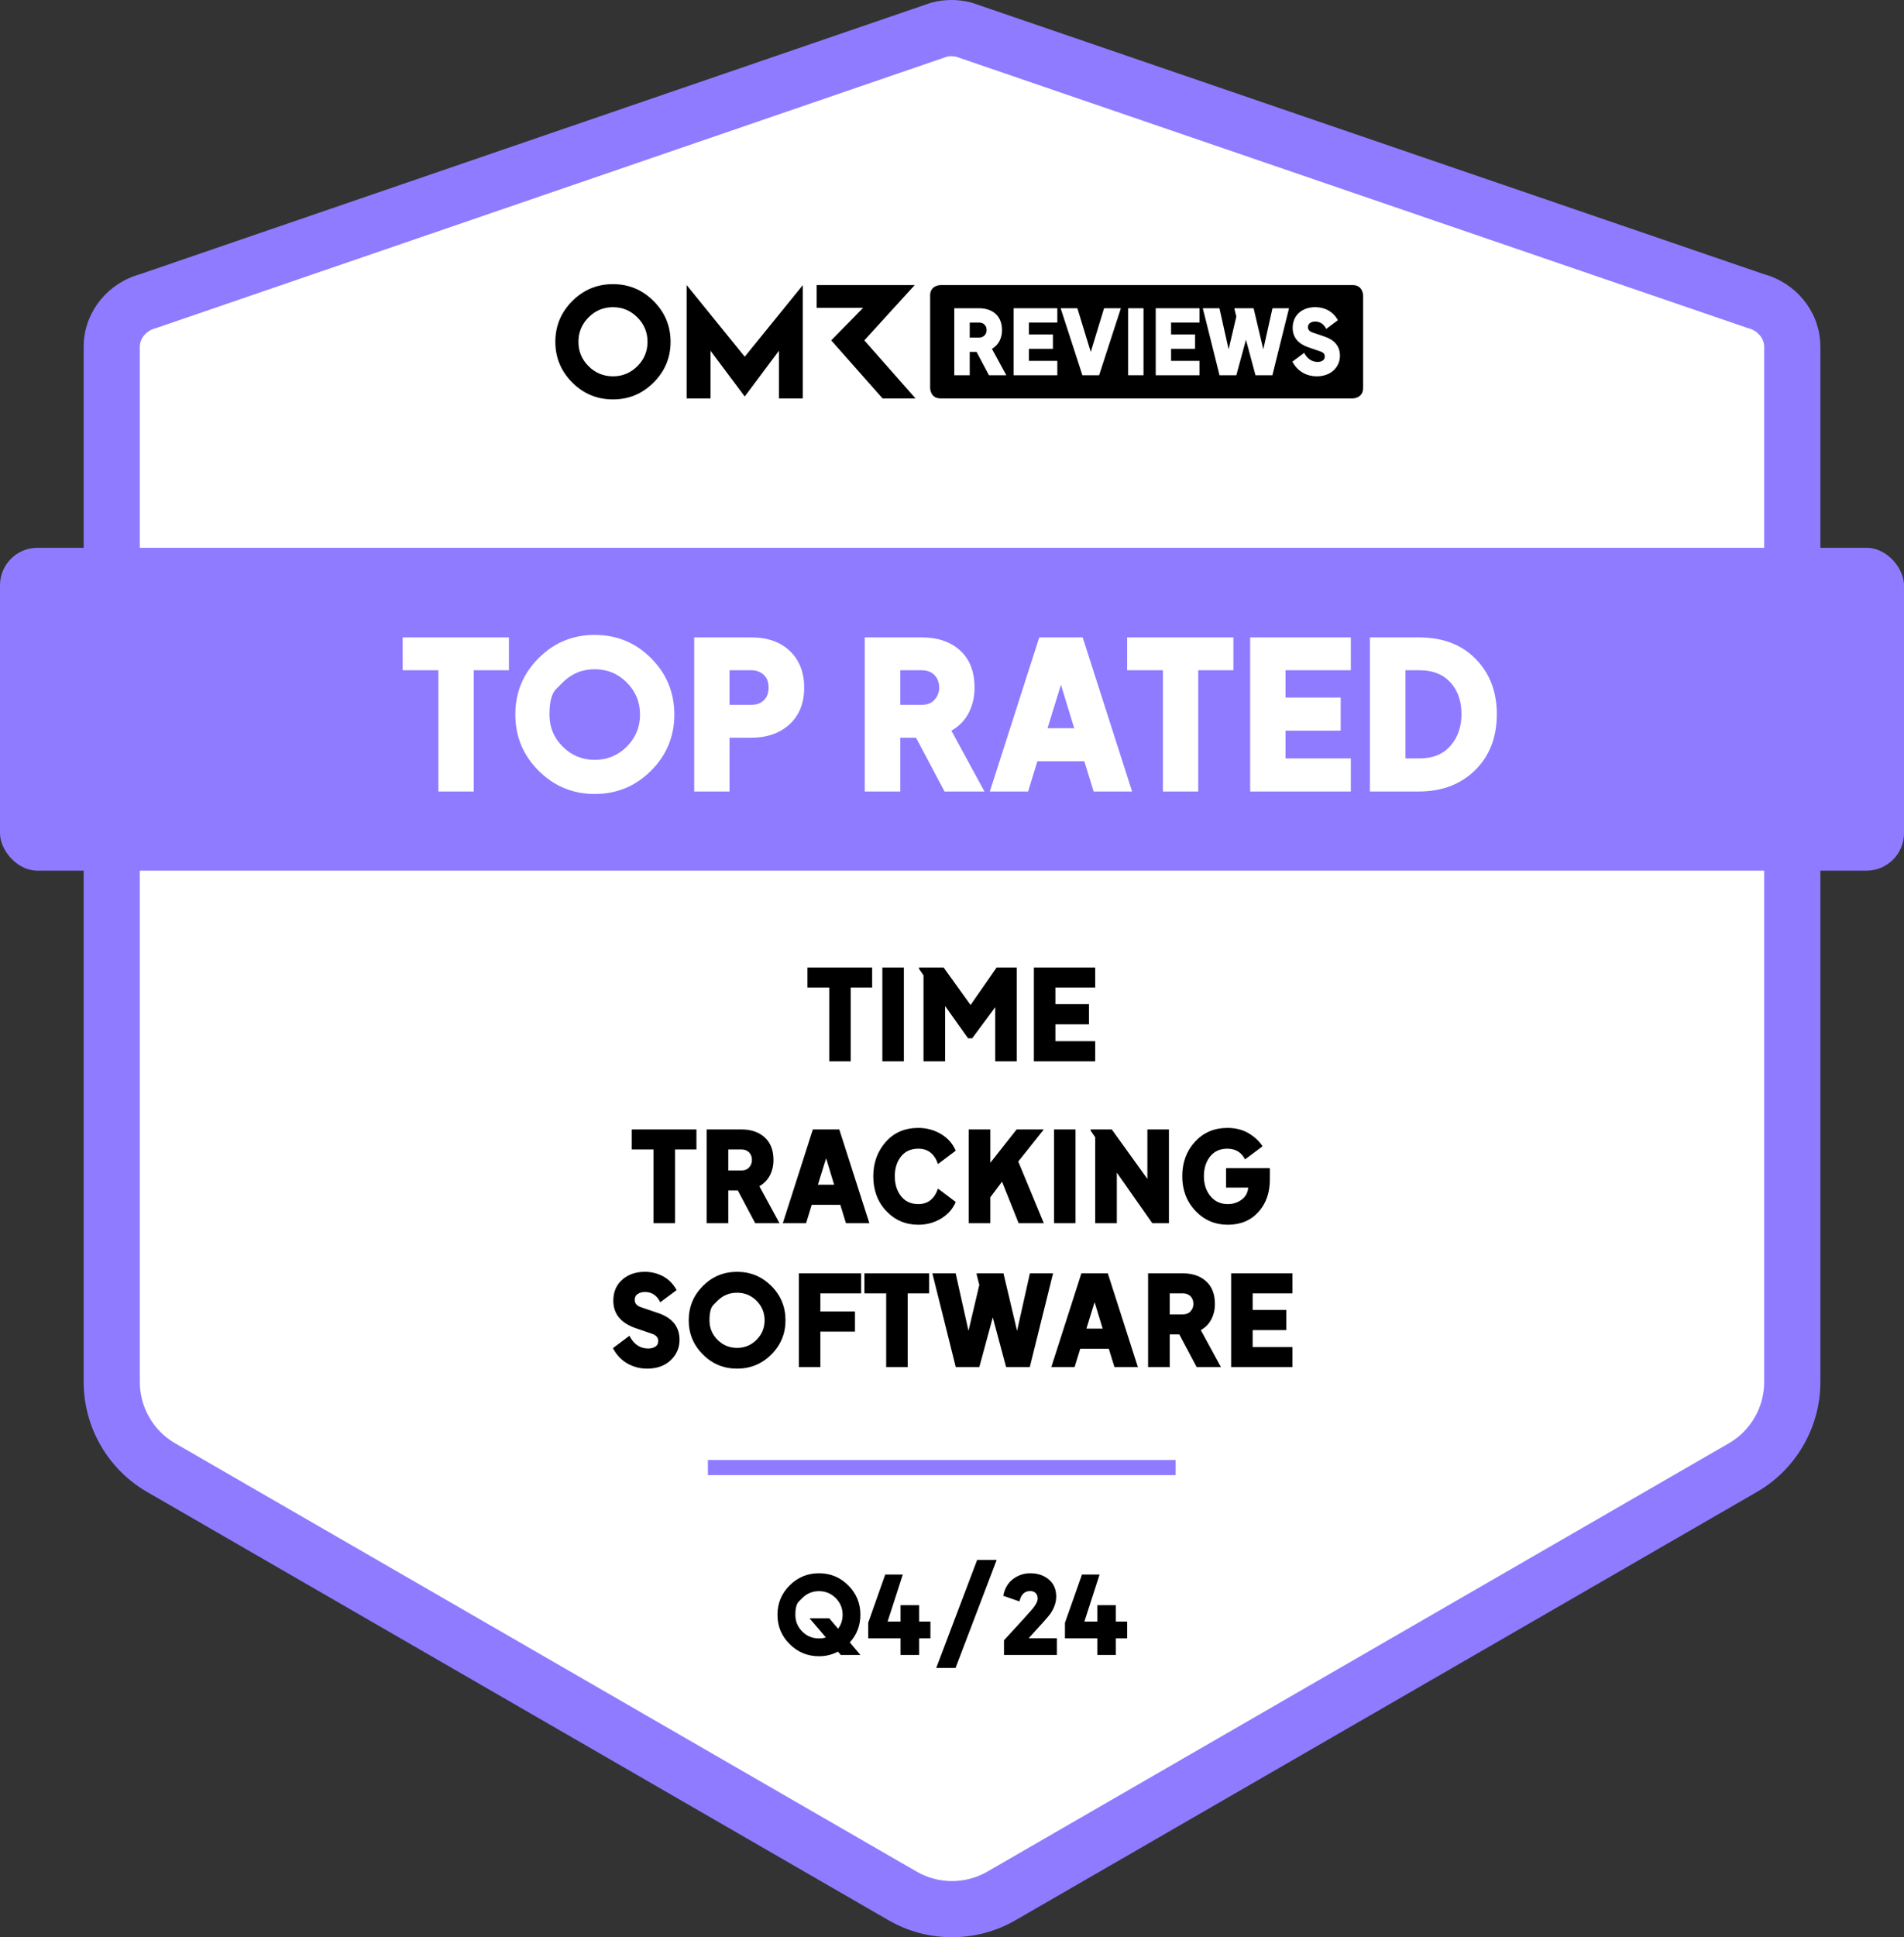
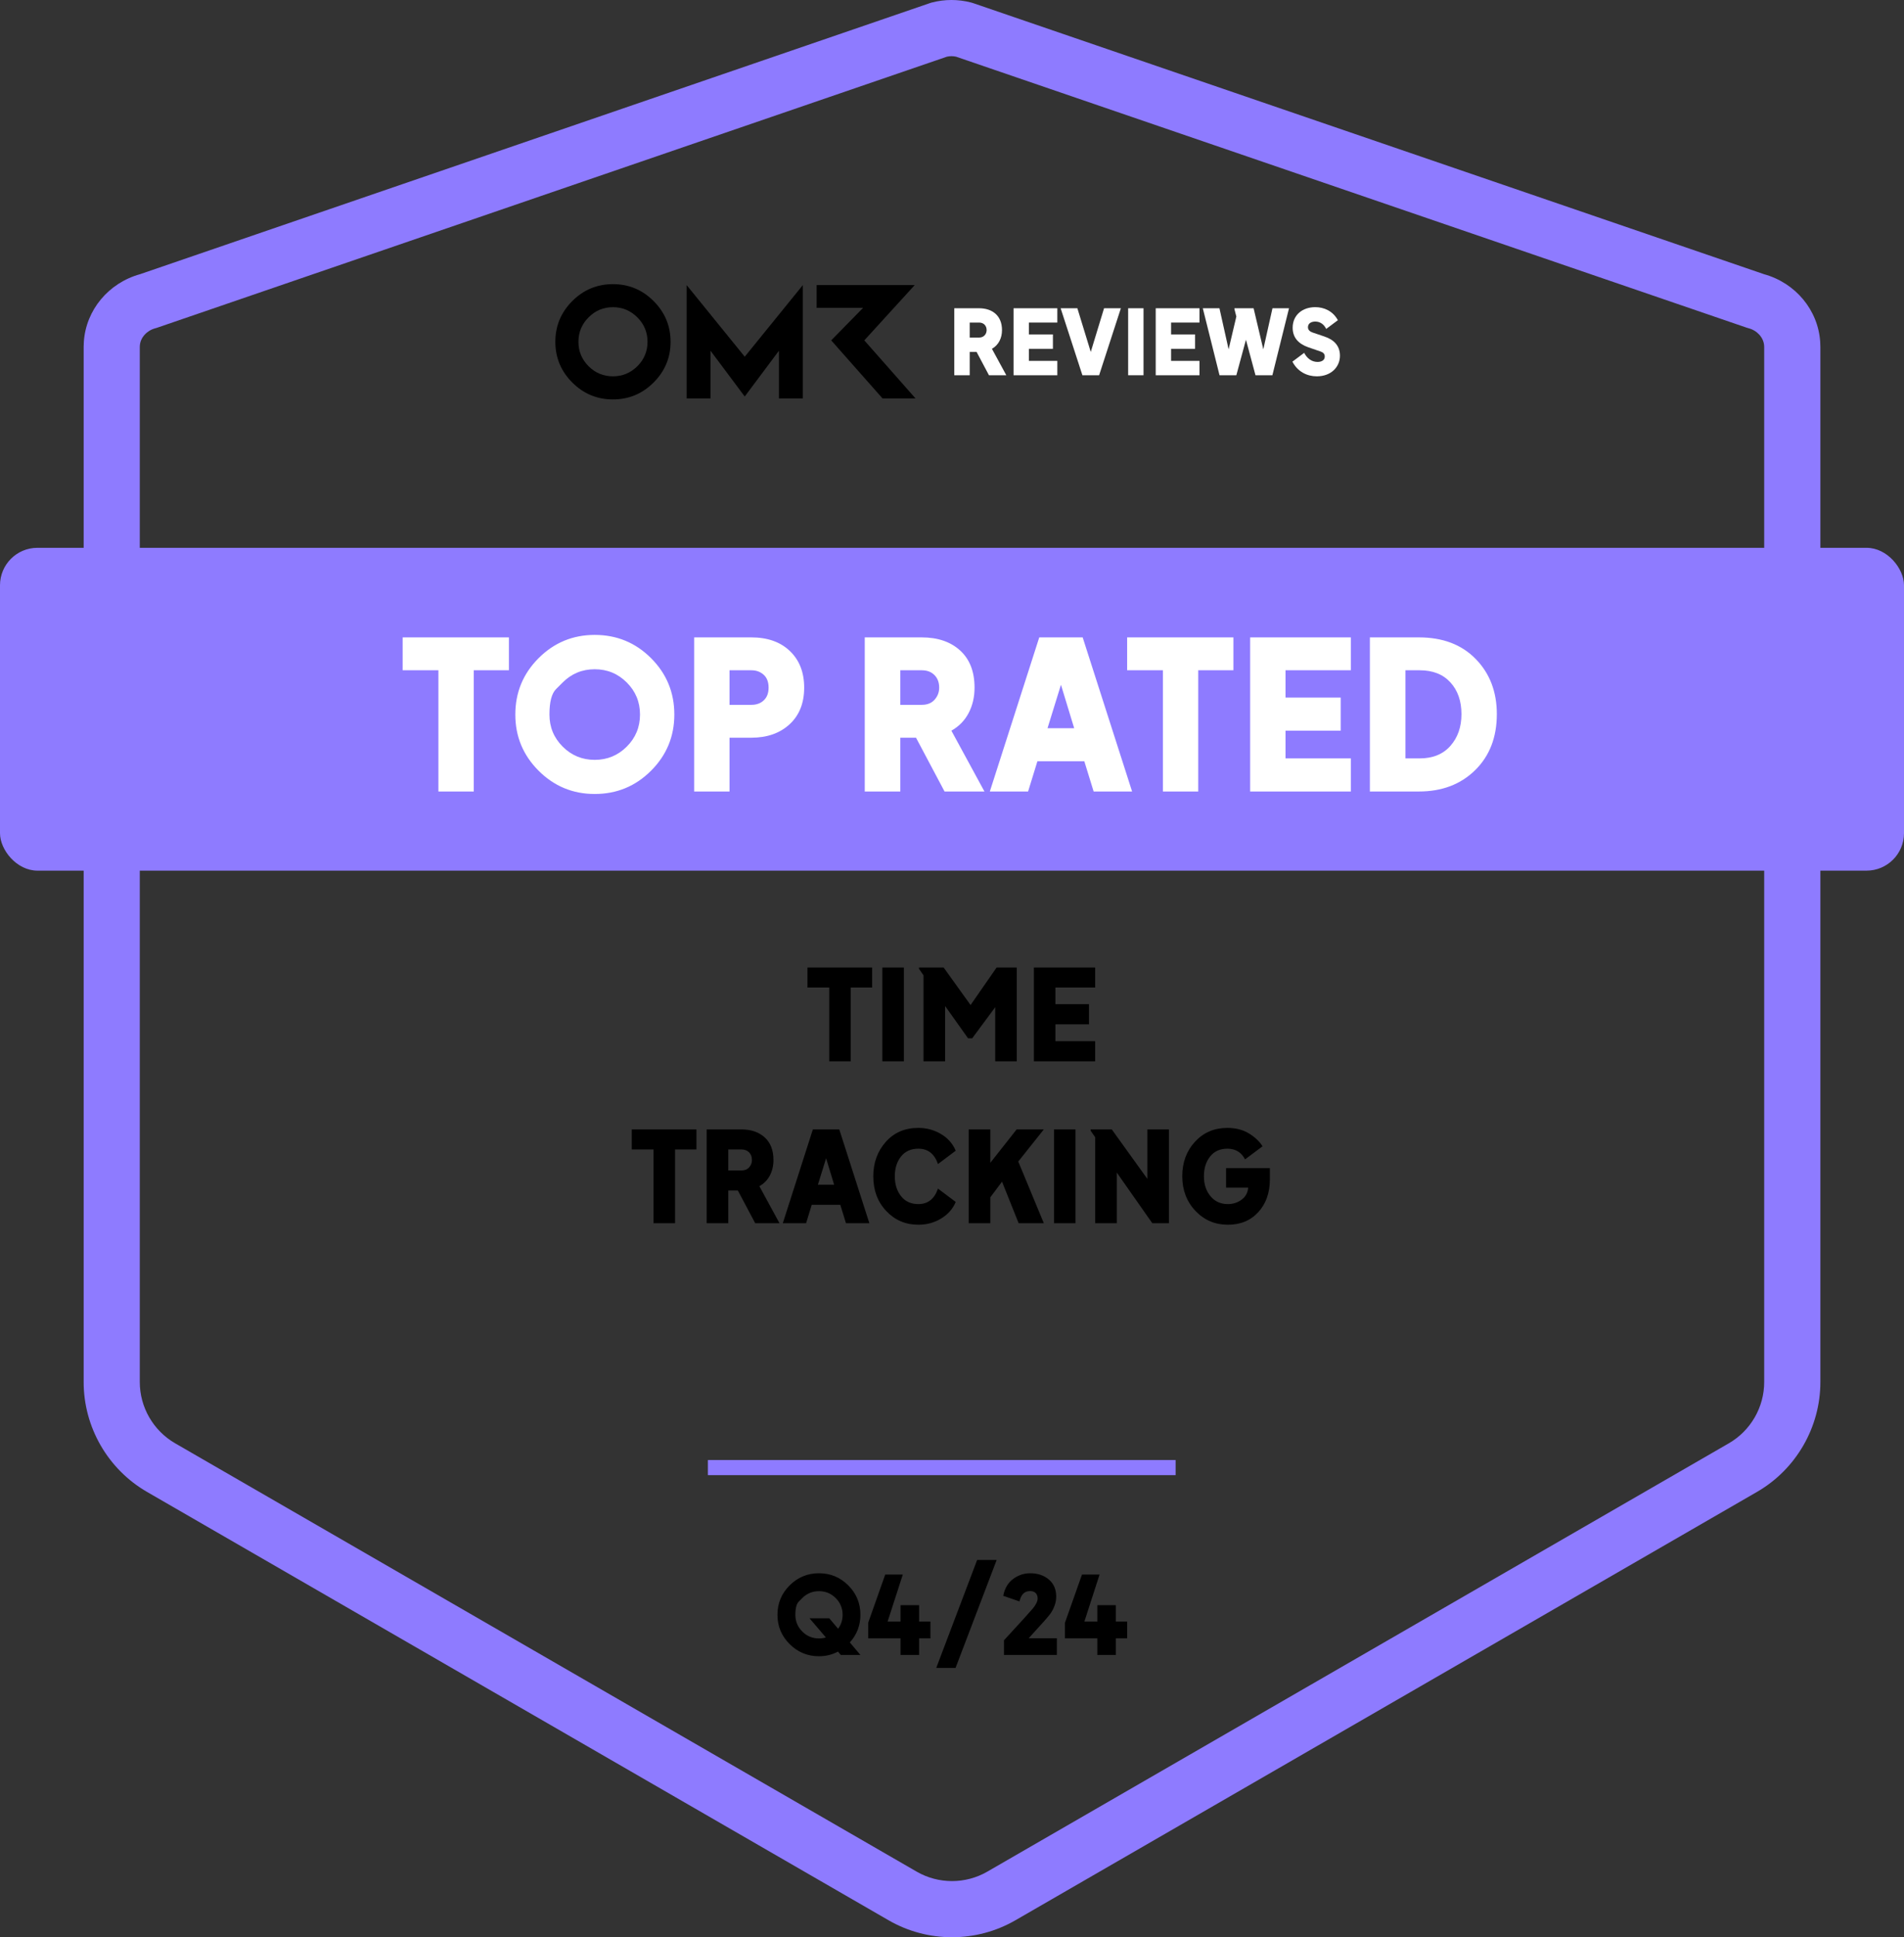
<svg xmlns="http://www.w3.org/2000/svg" viewBox="0 0 1059 1076.92">
  <rect x="0" y="0" width="1059" height="1076.92" fill="#333333" stroke="none" />
-   <path fill="#FFF" d="m976.53,167.37c11.05,2.9,19.51,12.33,20.27,23.72.04.61.06,1.22.06,1.83v575.37c0,19.62-10.47,37.74-27.45,47.55l-412.45,238.13c-16.99,9.81-37.92,9.81-54.91,0l-412.45-238.13c-16.99-9.81-27.45-27.94-27.45-47.55V192.92c0-.61.02-1.23.06-1.83.76-11.39,9.22-20.82,20.26-23.72L522.26,16.51c4.56-1.2,9.34-1.2,13.9,0l440.38,150.86Z" />
  <path fill="#8E7BFF" d="m529.5,1076.92c-12.19,0-24.39-3.14-35.26-9.42l-412.45-238.13c-21.75-12.56-35.26-35.96-35.26-61.08V192.92c0-.96.03-1.93.1-2.88,1.18-17.69,13.71-32.74,31.26-37.61L517.74,1.55l.56-.15c7.14-1.87,14.69-1.87,21.83,0l1.1.33,439.89,150.69c17.56,4.87,30.1,19.92,31.27,37.63.06.94.1,1.91.1,2.87v575.37c0,25.12-13.51,48.52-35.27,61.08l-412.45,238.13c-10.88,6.28-23.07,9.42-35.26,9.42Zm-2.83-1045.41L86.98,182.33l-.56.15c-4.79,1.26-8.35,5.23-8.64,9.65-.02.27-.03.53-.03.8v575.37c0,13.99,7.53,27.03,19.65,34.03l412.45,238.13c12.12,7,27.17,7,39.29,0l412.45-238.13c12.12-7,19.65-20.03,19.65-34.03V192.92c0-.26,0-.52-.03-.78-.3-4.44-3.85-8.41-8.64-9.66l-1.1-.33L531.76,31.51c-1.67-.37-3.41-.37-5.09,0Z" />
  <line fill="#8E7BFF" stroke="#8E7BFF" stroke-width="8.4" stroke-miterlimit="10" x1="393.73" y1="815.84" x2="653.88" y2="815.84" />
  <rect fill="#8E7BFF" y="304.53" width="1059" height="179.47" rx="20.82" ry="20.82" />
  <path d="m340.93,157.96c-8.83,0-16.37,3.14-22.65,9.41-6.26,6.28-9.4,13.82-9.4,22.63s3.14,16.37,9.4,22.63c6.28,6.28,13.82,9.41,22.65,9.41s16.33-3.14,22.61-9.41c6.28-6.26,9.43-13.8,9.43-22.63s-3.16-16.35-9.43-22.63c-6.28-6.28-13.82-9.41-22.61-9.41Zm13.57,45.62c-3.78,3.74-8.3,5.62-13.57,5.62s-9.83-1.87-13.57-5.62c-3.76-3.76-5.63-8.28-5.63-13.57s1.87-9.81,5.63-13.57c3.74-3.78,8.26-5.67,13.57-5.67s9.79,1.89,13.57,5.67c3.78,3.76,5.65,8.3,5.65,13.57s-1.87,9.81-5.65,13.57Zm126.23-14.37l28.02-30.72h-54.54v12.63h25.86l-17.75,18.09,28.55,32.27h18.34l-28.48-32.27Zm-98.82-30.72v62.99h13.27v-26.51l19.04,25.45,19.02-25.45v26.51h13.29v-62.99l-32.31,39.81-32.31-39.81Z" />
-   <path d="m752.38,158.48h-229.27s-5.77,0-5.77,5.77v51.46s0,5.77,5.77,5.77h229.27s5.77,0,5.77-5.77v-51.46s0-5.77-5.77-5.77Z" />
  <path fill="#FFF" d="m530.76,171.36h13.75c7.6,0,12.8,4.25,12.8,12.15,0,4.45-1.9,8.3-5.6,10.4l8,14.7h-9.65l-6.9-13h-3.8v13h-8.6v-37.24Zm13.8,16.3c2.8,0,4.2-2.1,4.2-4.15,0-2.5-1.7-4.2-4.2-4.2h-5.2v8.35h5.2Z" />
  <path fill="#FFF" d="m563.74,171.36h24.34v7.95h-15.8v6.6h13.35v8h-13.35v6.7h15.8v8h-24.34v-37.24Z" />
  <path fill="#FFF" d="m589.93,171.36h9.3l7.45,24.29,7.4-24.29h9.35l-12.1,37.24h-9.3l-12.1-37.24Z" />
  <path fill="#FFF" d="m627.47,171.36h8.55v37.24h-8.55v-37.24Z" />
  <path fill="#FFF" d="m642.81,171.36h24.34v7.95h-15.8v6.6h13.35v8h-13.35v6.7h15.8v8h-24.34v-37.24Z" />
  <path fill="#FFF" d="m669,171.36h9.25l5.1,22.84,4.3-18.24-1.05-4.1v-.5h10.65l5.4,22.84,5.1-22.84h9.2l-9.25,37.24h-9.4l-5.3-19.74-5.35,19.74h-9.35l-9.3-37.24Z" />
  <path fill="#FFF" d="m718.83,201.05l6.55-4.9c1.55,3,4.1,5.05,7.45,5.05,1.9,0,4-.75,4-3,0-1.6-1-2.35-2.5-2.85l-6.7-2.3c-5.45-1.95-8.65-5.4-8.65-10.85,0-7.1,5.45-11.45,12.55-11.45,4.8,0,9.75,2.05,12.6,7.25l-6.5,4.85c-1.25-2.55-3.35-4.1-6.1-4.1-1.85,0-4.05.8-4.05,3.15,0,1.5,1.1,2.45,2.6,2.95l6.5,2.2c5.3,1.75,8.7,5.1,8.7,10.7,0,6.15-4.8,11.45-12.89,11.45-5.35,0-10.6-2.5-13.55-8.15Z" />
  <g data-testid="badge-title" fill="#FFF">
    <path d="M243.84 440L243.84 372.61L223.95 372.61L223.95 354.33L283.06 354.33L283.06 372.61L263.51 372.61L263.51 440ZM330.78 441.38Q312.5 441.38 299.56 428.44Q286.62 415.51 286.62 397.22Q286.62 378.82 299.56 365.88Q312.5 352.95 330.78 352.95Q349.18 352.95 362.12 365.88Q375.06 378.82 375.06 397.22Q375.06 415.51 362.12 428.44Q349.18 441.38 330.78 441.38ZM312.96 379.4Q312.96 379.4 309.27 383.08Q305.59 386.76 305.6 397.22Q305.6 407.69 312.96 415.05Q320.32 422.41 330.78 422.41Q341.25 422.41 348.61 415.05Q355.97 407.69 355.97 397.22Q355.97 386.76 348.61 379.4Q341.25 372.04 330.78 372.04Q320.32 372.04 312.96 379.4ZM386.1 440L386.1 354.33L417.84 354.33Q431.41 354.33 439.34 361.92Q447.28 369.51 447.28 382.27Q447.28 395.15 439.17 402.63Q431.06 410.1 417.84 410.1L405.76 410.1L405.76 440ZM405.76 391.82L417.95 391.82Q422.21 391.82 424.85 389.29Q427.49 386.76 427.49 382.27Q427.49 377.56 424.73 375.08Q421.98 372.61 417.95 372.61L405.76 372.61ZM480.97 440L480.97 354.33L512.6 354.33Q526.05 354.33 534.04 361.63Q542.04 368.93 542.04 382.27Q542.04 390.09 538.76 396.36Q535.48 402.63 529.16 406.19L547.55 440L525.36 440L509.49 410.1L500.75 410.1L500.75 440ZM500.75 391.82L512.71 391.82Q517.31 391.82 519.84 388.94Q522.37 386.07 522.37 382.27Q522.37 377.9 519.73 375.26Q517.08 372.61 512.71 372.61L500.75 372.61ZM550.54 440L578.03 354.33L602.18 354.33L629.67 440L608.28 440L603.1 423.21L577 423.21L571.82 440ZM582.63 404.81L597.46 404.81L590.1 380.66ZM646.8 440L646.8 372.61L626.91 372.61L626.91 354.33L686.02 354.33L686.02 372.61L666.46 372.61L666.46 440ZM695.33 440L695.33 354.33L751.34 354.33L751.34 372.61L715 372.61L715 387.79L745.7 387.79L745.7 406.19L715 406.19L715 421.6L751.34 421.6L751.34 440ZM761.92 440L761.92 354.33L789.17 354.33Q809.07 354.33 820.8 366.34Q832.53 378.36 832.53 396.99Q832.53 416.31 820.45 428.16Q808.38 440 789.17 440ZM781.7 421.6L789.63 421.6Q800.56 421.6 806.71 414.64Q812.86 407.69 812.86 396.99Q812.86 386.07 806.71 379.34Q800.56 372.61 789.63 372.61L781.7 372.61Z" />
  </g>
  <g data-testid="badge-text" fill="#000">
    <path d="M461.22 590L461.22 548.98L449.11 548.98L449.11 537.85L485.09 537.85L485.09 548.98L473.19 548.98L473.19 590ZM490.76 590L490.76 537.85L502.73 537.85L502.73 590ZM513.65 590L513.65 542.19L511.13 538.55L511.13 537.85L524.85 537.85L539.83 558.71L554.31 537.85L565.52 537.85L565.52 590L553.54 590L553.54 559.9L540.74 577.19L538.42 577.19L525.68 559.27L525.68 590ZM575.04 590L575.04 537.85L609.13 537.85L609.13 548.98L587.01 548.98L587.01 558.22L605.69 558.22L605.69 569.42L587.01 569.42L587.01 578.8L609.13 578.8L609.13 590Z" />
  </g>
  <g data-testid="badge-text" fill="#000">
    <path d="M363.49 680L363.49 638.98L351.38 638.98L351.38 627.85L387.36 627.85L387.36 638.98L375.47 638.98L375.47 680ZM393.03 680L393.03 627.85L412.28 627.85Q420.47 627.85 425.34 632.29Q430.2 636.74 430.2 644.86Q430.2 649.62 428.21 653.43Q426.21 657.25 422.36 659.42L433.56 680L420.05 680L410.39 661.8L405.07 661.8L405.07 680ZM405.07 650.67L412.35 650.67Q415.15 650.67 416.69 648.92Q418.23 647.17 418.23 644.86Q418.23 642.2 416.62 640.59Q415.01 638.98 412.35 638.98L405.07 638.98ZM435.39 680L452.11 627.85L466.81 627.85L483.54 680L470.53 680L467.38 669.78L451.48 669.78L448.34 680ZM454.92 658.58L463.94 658.58L459.47 643.88ZM510.78 680.84Q500.14 680.84 492.93 673.21Q485.72 665.58 485.72 653.89Q485.72 642.69 492.61 634.85Q499.51 627.01 510.78 627.01Q517.57 627.01 523.31 630.37Q529.04 633.73 531.57 639.68L521.7 647.1Q518.76 638.56 510.78 638.56Q504.62 638.56 501.15 642.9Q497.69 647.24 497.69 653.89Q497.69 660.54 501.15 664.95Q504.62 669.36 510.78 669.36Q518.76 669.36 521.7 660.75L531.57 668.17Q529.19 673.91 523.48 677.38Q517.78 680.84 510.78 680.84ZM538.78 680L538.78 627.85L550.82 627.85L550.82 646.4L565.45 627.85L580.57 627.85L566.36 645.7L580.57 680L566.57 680L557.33 656.9L550.82 665.58L550.82 680ZM586.24 680L586.24 627.85L598.21 627.85L598.21 680ZM609.13 680L609.13 632.19L606.61 628.55L606.61 627.85L618.37 627.85L638.17 655.36L638.17 627.85L650.15 627.85L650.15 680L640.91 680L621.17 651.86L621.17 680ZM682.91 680.84Q672.2 680.84 664.88 673.11Q657.57 665.37 657.57 653.89Q657.57 642.34 664.67 634.67Q671.78 627.01 682.63 627.01Q689.56 627.01 694.6 630.05Q699.64 633.1 702.23 637.23L692.5 644.51Q689.42 638.56 682.63 638.56Q676.54 638.56 673.07 642.9Q669.61 647.24 669.61 653.89Q669.61 660.54 673.25 664.95Q676.89 669.36 682.91 669.36Q687.25 669.36 690.57 666.91Q693.9 664.46 694.25 660.19L681.93 660.19L681.93 649.34L706.29 649.34L706.29 655.71Q706.29 666.77 699.88 673.81Q693.48 680.84 682.91 680.84Z" />
  </g>
  <g data-testid="badge-text" fill="#000">
-     <path d="M359.89 760.84Q354.01 760.84 348.93 757.97Q343.86 755.1 340.92 749.43L350.09 742.57Q353.73 749.64 360.52 749.64Q362.83 749.64 364.48 748.63Q366.12 747.61 366.12 745.44Q366.12 742.64 362.62 741.45L353.24 738.23Q341.13 733.89 341.13 723.04Q341.13 715.76 346.1 711.39Q351.07 707.01 358.7 707.01Q364.09 707.01 368.78 709.5Q373.47 711.98 376.34 717.16L367.24 723.95Q364.44 718.21 358.7 718.21Q356.46 718.21 354.74 719.3Q353.03 720.38 353.03 722.62Q353.03 725.56 356.67 726.75L365.77 729.83Q377.95 733.82 377.95 744.81Q377.95 751.53 373.02 756.19Q368.08 760.84 359.89 760.84ZM409.94 760.84Q398.81 760.84 390.94 752.97Q383.06 745.09 383.06 733.96Q383.06 722.76 390.94 714.89Q398.81 707.01 409.94 707.01Q421.14 707.01 429.02 714.89Q436.89 722.76 436.89 733.96Q436.89 745.09 429.02 752.97Q421.14 760.84 409.94 760.84ZM399.09 723.11Q399.09 723.11 396.85 725.35Q394.61 727.59 394.61 733.96Q394.61 740.33 399.09 744.81Q403.57 749.29 409.94 749.29Q416.31 749.29 420.79 744.81Q425.27 740.33 425.27 733.96Q425.27 727.59 420.79 723.11Q416.31 718.63 409.94 718.63Q403.57 718.63 399.09 723.11ZM444.31 760L444.31 707.85L478.96 707.85L478.96 718.98L456.28 718.98L456.28 729.06L475.53 729.06L475.53 740.26L456.28 740.26L456.28 760ZM492.89 760L492.89 718.98L480.78 718.98L480.78 707.85L516.76 707.85L516.76 718.98L504.86 718.98L504.86 760ZM531.6 760L518.58 707.85L531.53 707.85L538.67 739.84L544.69 714.29L543.22 708.55L543.22 707.85L558.13 707.85L565.69 739.84L572.83 707.85L585.71 707.85L572.76 760L559.6 760L552.18 732.35L544.69 760ZM584.73 760L601.46 707.85L616.16 707.85L632.89 760L619.87 760L616.72 749.78L600.83 749.78L597.68 760ZM604.26 738.58L613.29 738.58L608.81 723.88ZM638.56 760L638.56 707.85L657.81 707.85Q666 707.85 670.87 712.3Q675.73 716.74 675.73 724.86Q675.73 729.62 673.73 733.44Q671.74 737.25 667.89 739.42L679.09 760L665.58 760L655.92 741.8L650.6 741.8L650.6 760ZM650.6 730.67L657.88 730.67Q660.68 730.67 662.22 728.92Q663.76 727.17 663.76 724.86Q663.76 722.2 662.15 720.59Q660.54 718.98 657.88 718.98L650.6 718.98ZM684.76 760L684.76 707.85L718.85 707.85L718.85 718.98L696.73 718.98L696.73 728.22L715.42 728.22L715.42 739.42L696.73 739.42L696.73 748.8L718.85 748.8L718.85 760Z" />
-   </g>
+     </g>
  <g data-testid="badge-timeFrame" fill="#000">
    <path d="M455.52 920.72Q445.98 920.72 439.2 913.97Q432.42 907.22 432.42 897.68Q432.42 888.08 439.2 881.33Q445.98 874.58 455.52 874.58Q465.06 874.58 471.81 881.33Q478.56 888.08 478.56 897.68Q478.56 906.5 472.68 913.04L478.56 920L467.64 920L466.08 918.14Q461.22 920.72 455.52 920.72ZM446.22 888.38Q446.22 888.38 444.3 890.3Q442.38 892.22 442.38 897.68Q442.38 903.14 446.22 906.98Q450.06 910.82 455.52 910.82Q457.5 910.82 459.36 910.28L450.24 899.6L461.22 899.6L466.14 905.42Q468.66 902.06 468.66 897.68Q468.66 892.22 464.82 888.38Q460.98 884.54 455.52 884.54Q450.06 884.54 446.22 888.38ZM500.88 920L500.88 910.76L482.88 910.76L482.88 902.12L492.36 875.3L502.14 875.3L493.68 901.46L500.88 901.46L500.88 892.34L511.2 892.34L511.2 901.46L517.5 901.46L517.5 910.76L511.2 910.76L511.2 920ZM520.74 927.2L543.48 867.2L554.34 867.2L531.48 927.2ZM558.42 911.84Q572.52 896.54 574.44 894.2Q577.14 890.9 577.14 888.62Q577.14 886.64 576 885.56Q574.86 884.48 573 884.48Q568.68 884.48 567.3 889.28L567 890.24L558 887.12Q559.2 880.94 563.49 877.76Q567.78 874.58 573 874.58Q579.24 874.58 583.35 878.06Q587.46 881.54 587.46 887.54Q587.46 892.34 584.22 897.08Q582.6 899.36 572.16 910.7L587.82 910.7L587.82 920L558.42 920ZM610.32 920L610.32 910.76L592.32 910.76L592.32 902.12L601.8 875.3L611.58 875.3L603.12 901.46L610.32 901.46L610.32 892.34L620.64 892.34L620.64 901.46L626.94 901.46L626.94 910.76L620.64 910.76L620.64 920Z" />
  </g>
</svg>